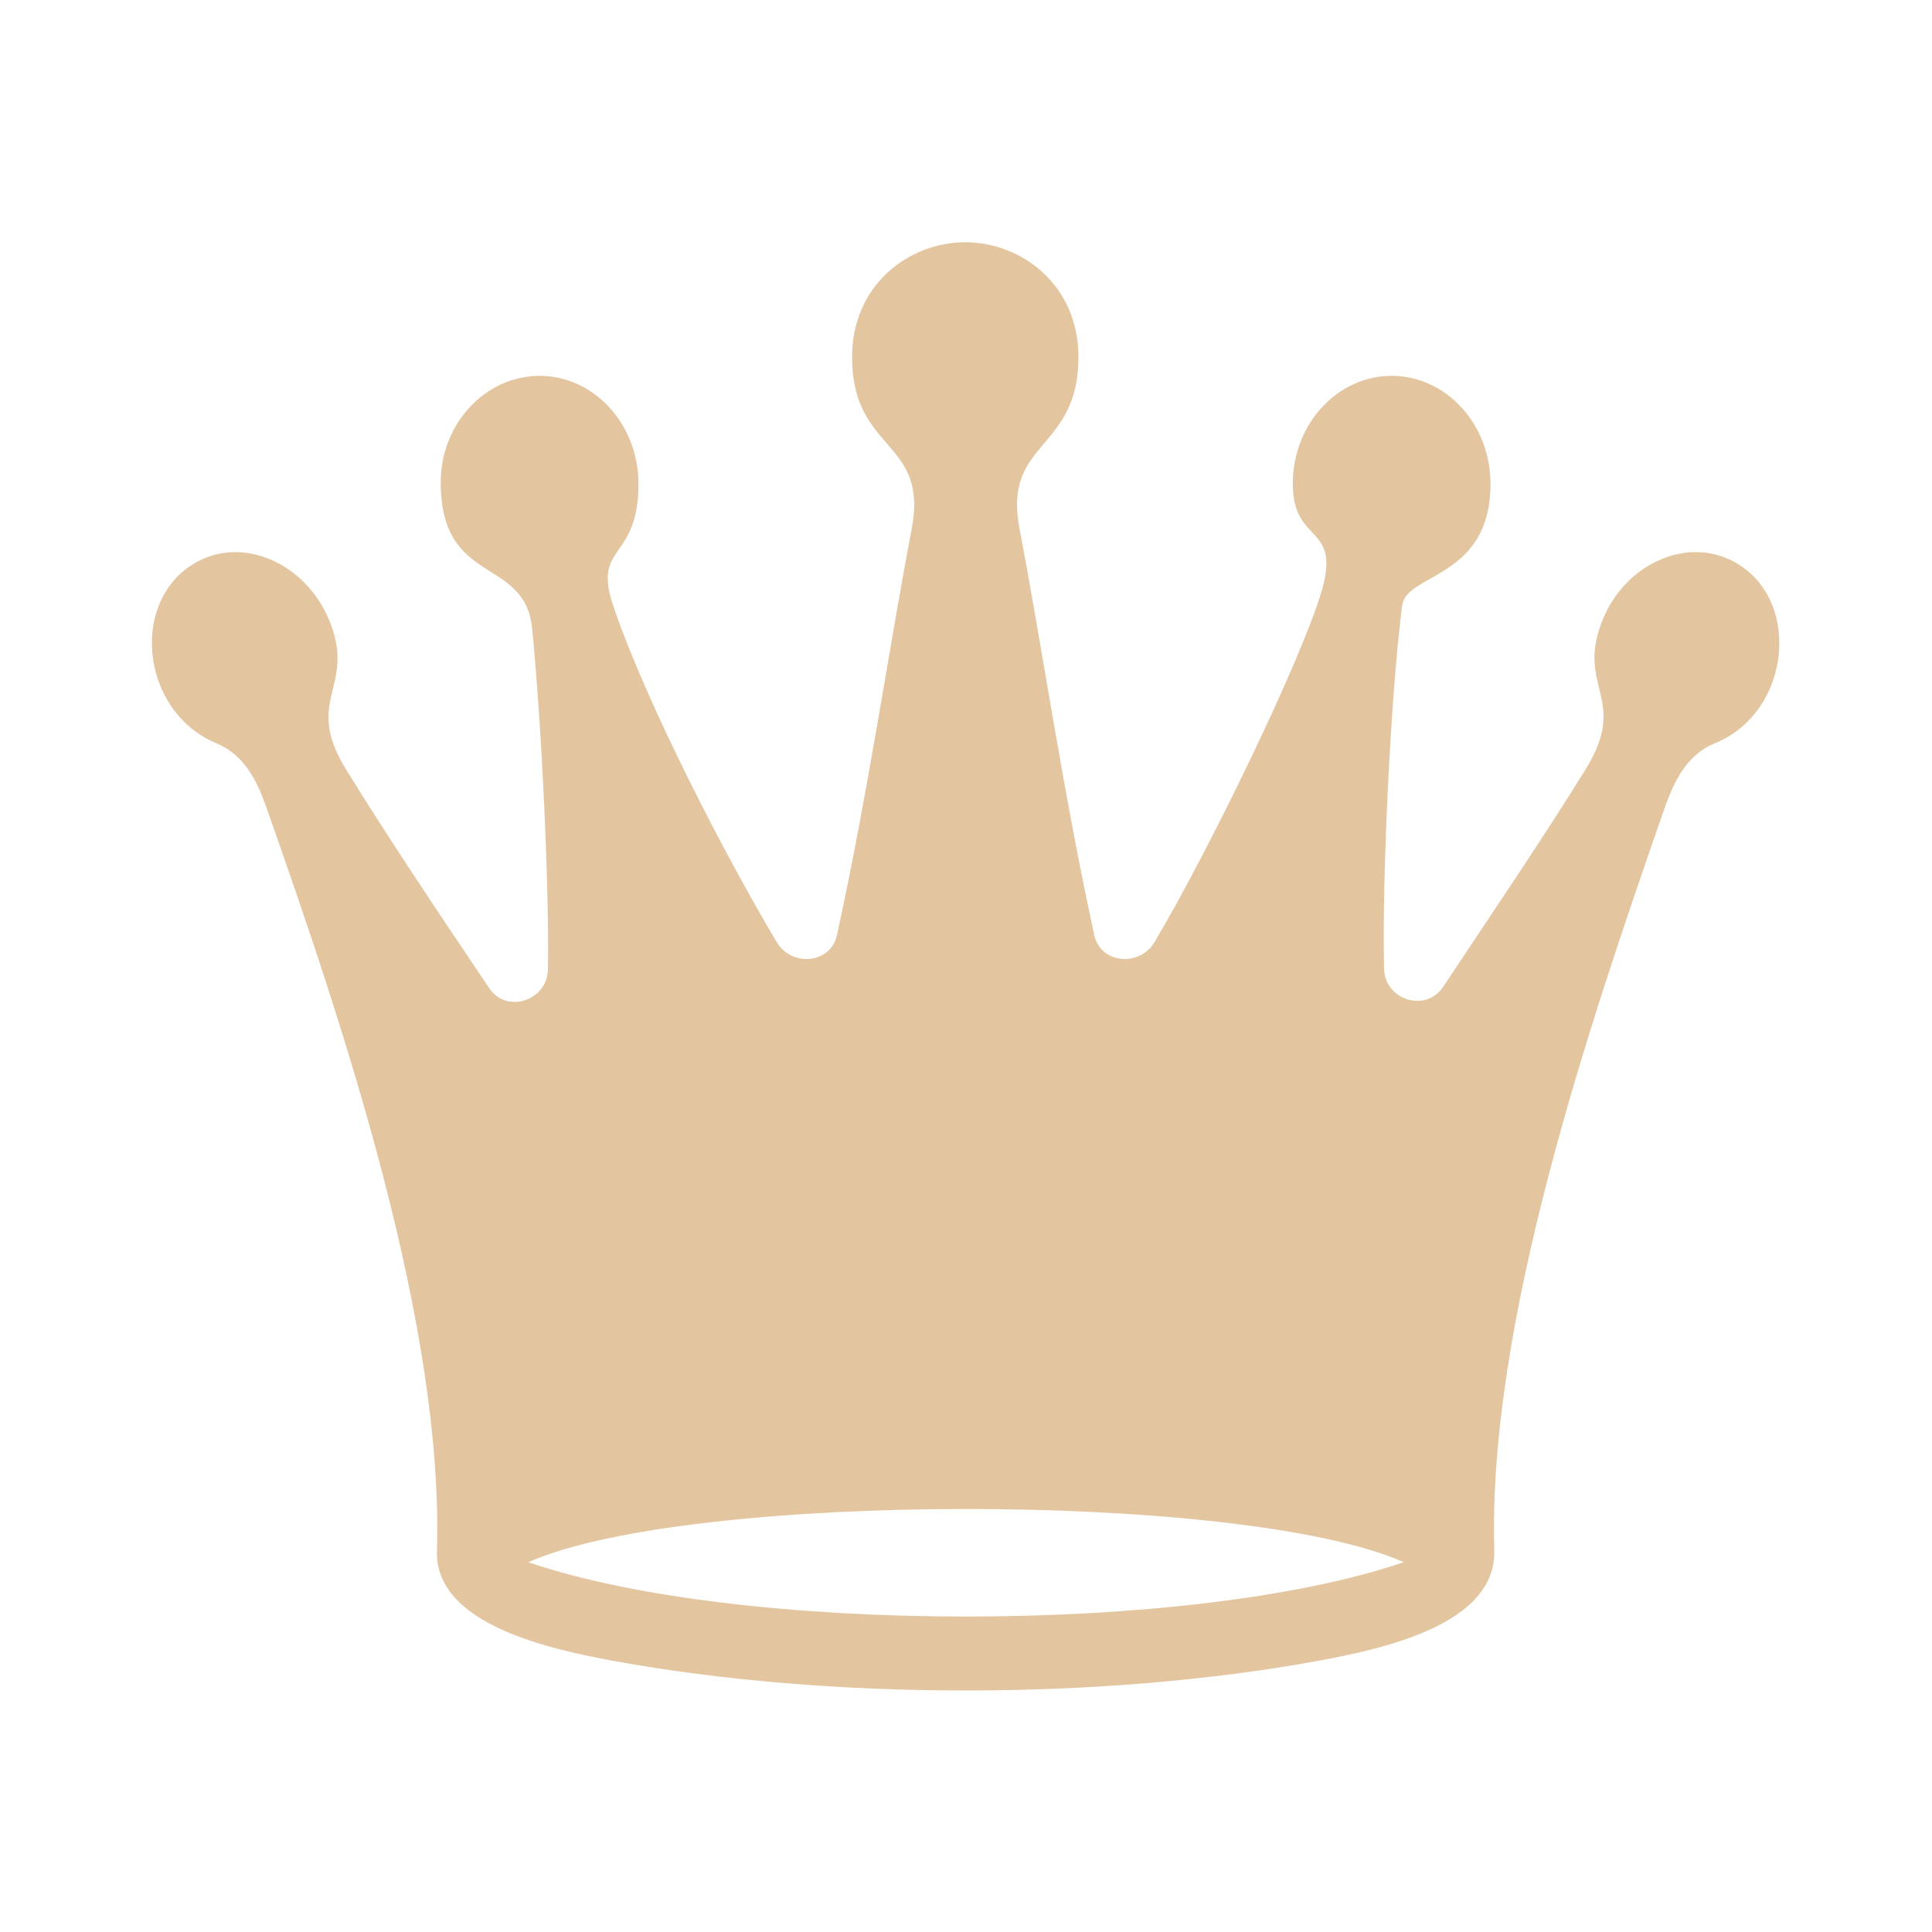
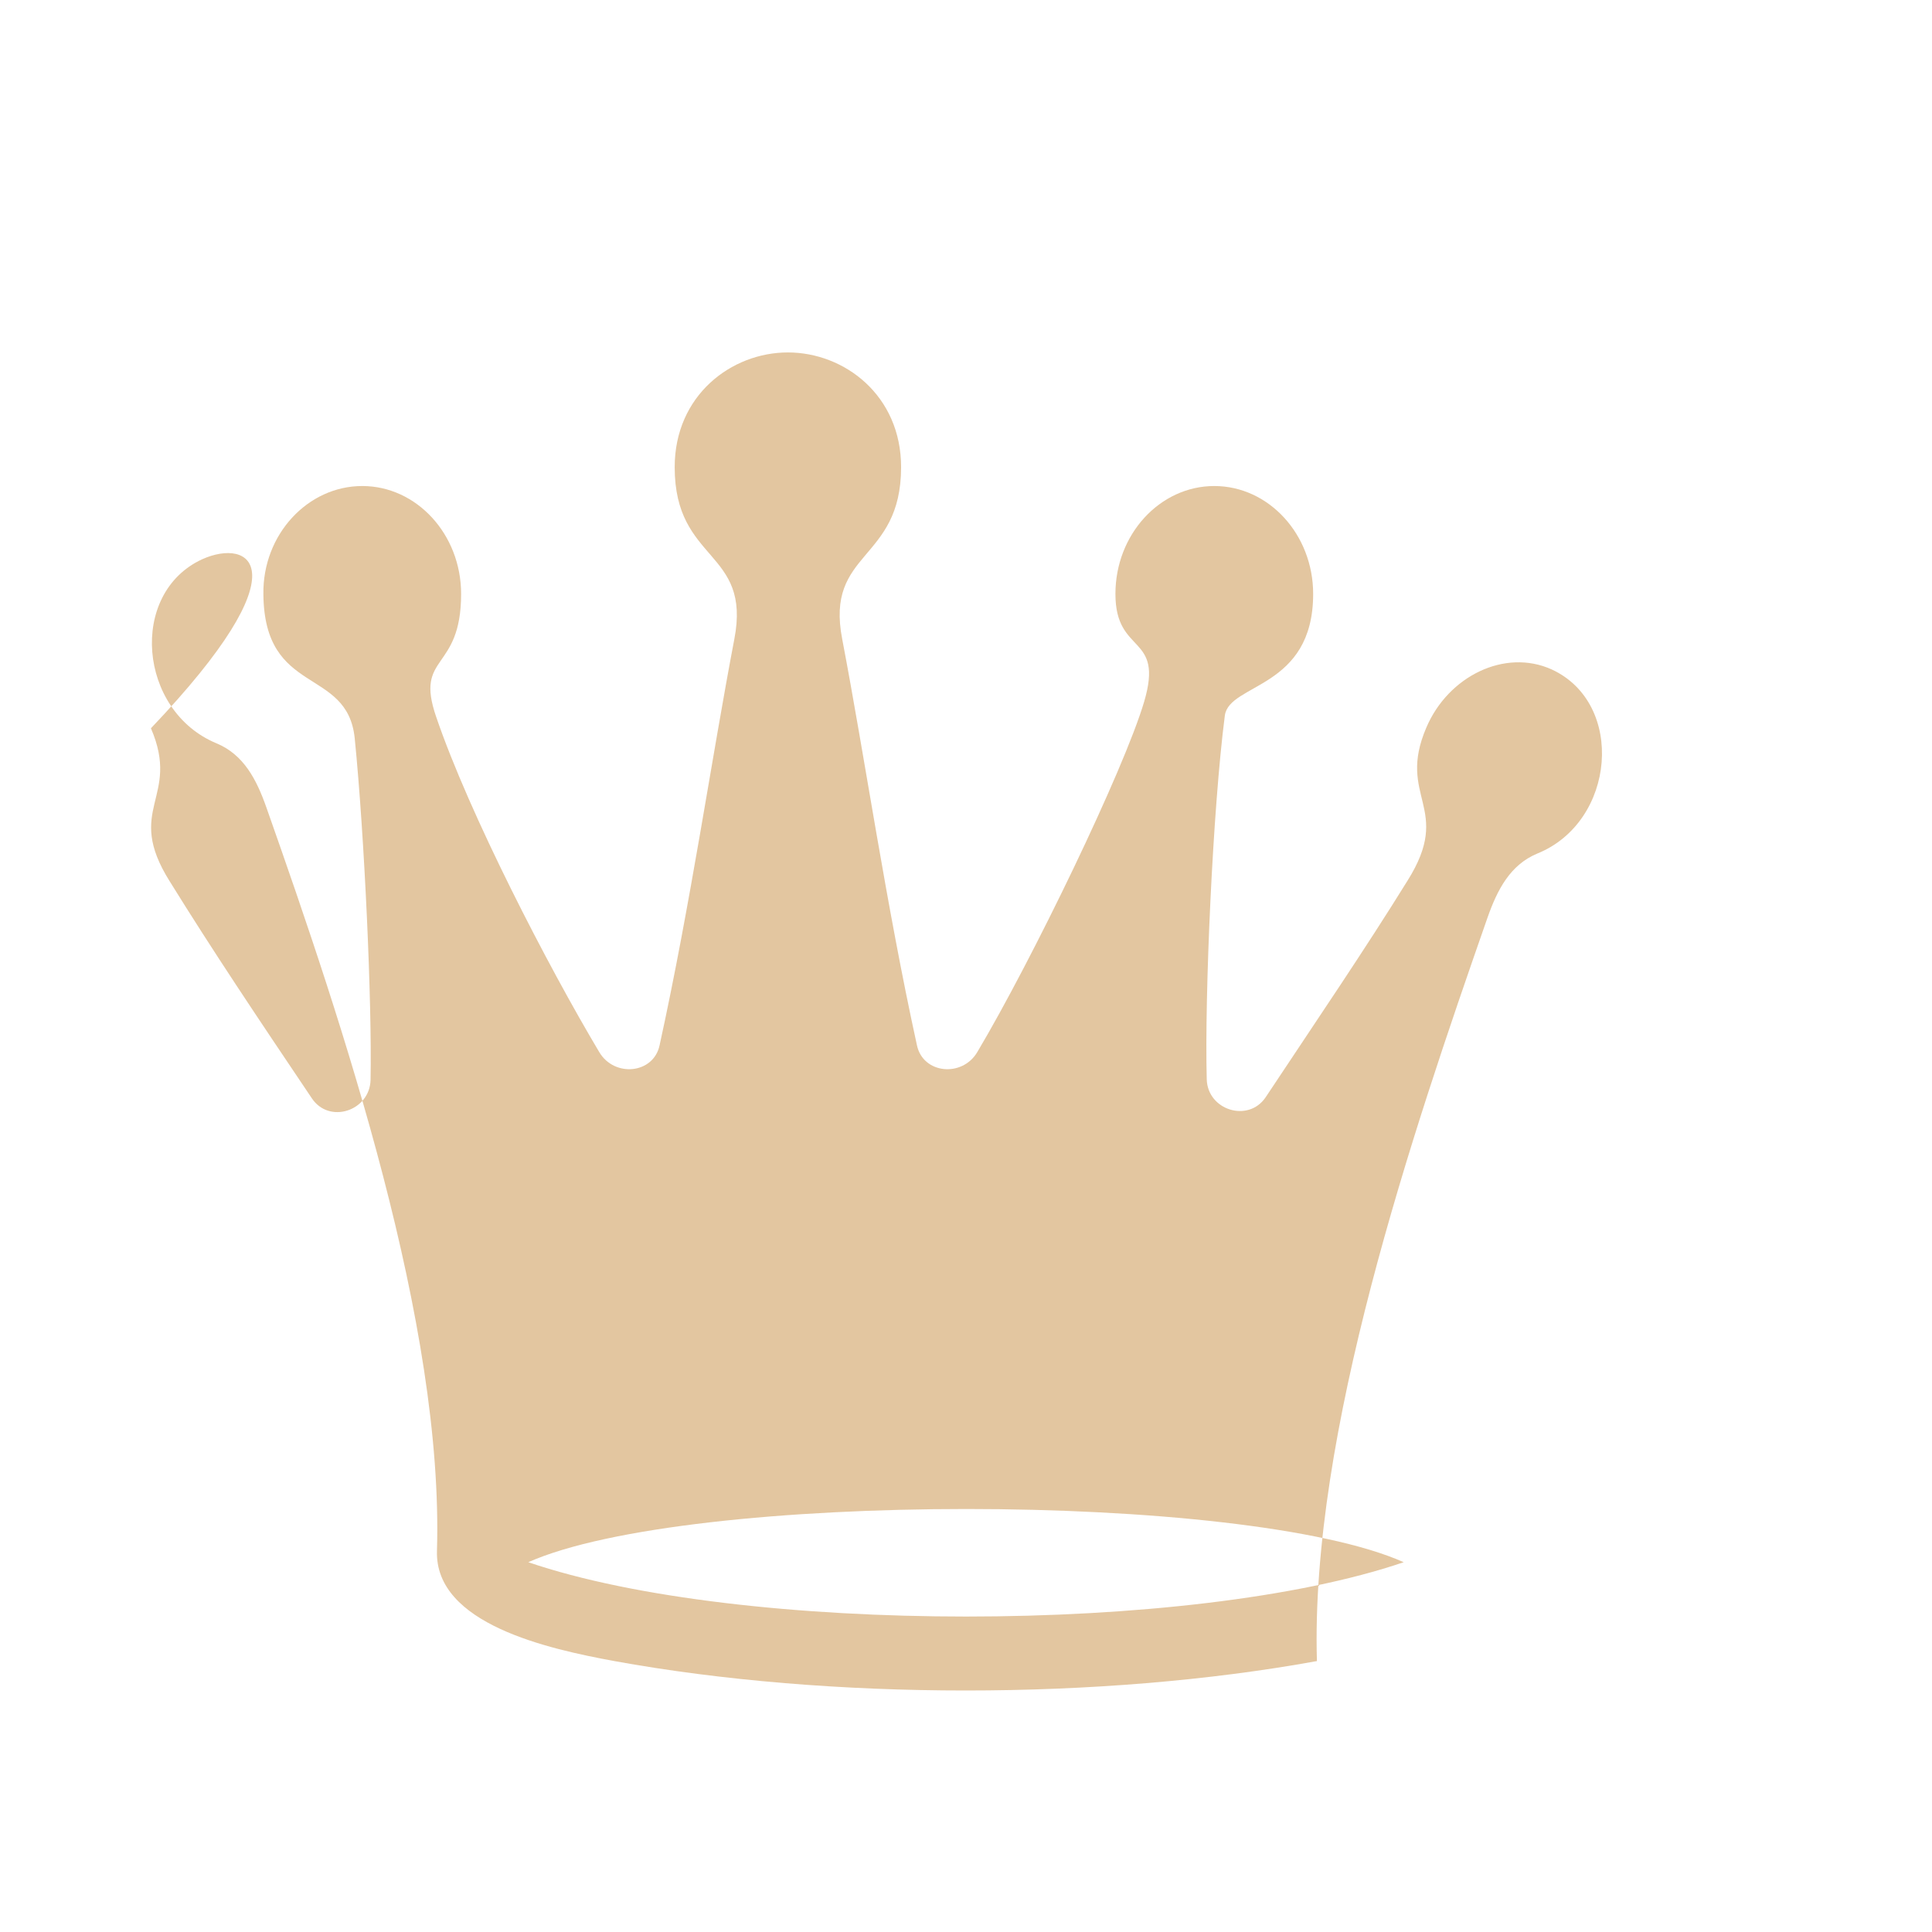
<svg xmlns="http://www.w3.org/2000/svg" id="Layer_1" x="0px" y="0px" viewBox="0 0 256 256" style="enable-background:new 0 0 256 256;" xml:space="preserve">
  <style type="text/css">	.st0{fill-rule:evenodd;clip-rule:evenodd;fill:#E3C6A0;}</style>
-   <path class="st0" d="M35.3,107c10.2,28.9,23.5,68.5,22.6,98.5c-0.3,9.7,14.8,13,23.5,14.6c28.6,5.2,64.5,5.2,93.1,0 c8.7-1.6,23.7-4.8,23.5-14.6c-0.9-30,12.5-69.6,22.6-98.5c1.3-3.7,3-7,6.6-8.5c10.4-4.2,11.7-19.9,1.9-24.4 c-6.2-2.8-13.7,0.9-16.6,7.7c-4,9.3,3.6,10.6-2.5,20.3c-5.7,9.2-11.7,18-18.8,28.7c-2.3,3.4-7.7,1.7-7.8-2.4 c-0.3-11.1,0.8-35.9,2.4-48.2c0.6-4.3,11.7-3.5,11.7-16.1c0-7.9-5.9-14.3-13.1-14.3s-13.1,6.4-13.1,14.3c0,8.2,6.5,5.2,3.8,14.3 s-14.9,34.3-22.1,46.4c-2,3.4-7.2,2.9-8-0.9c-4.1-18.7-6.9-38.1-9.9-53.8c-2.3-11.8,7.8-10.2,7.8-22.8c0-9.5-7.5-15.2-15-15.2 c-7.5,0-15,5.7-15,15.2c0,12.7,10.2,10.9,7.9,22.8c-3,15.7-5.8,35.1-9.9,53.8c-0.8,3.8-6,4.3-8,0.9c-6.8-11.4-17.2-31.5-21.6-44.4 c-2.9-8.4,3.3-5.9,3.3-16.3c0-7.9-5.9-14.3-13.1-14.3s-13.2,6.4-13.1,14.3c0.1,13.6,11.1,9.6,12.1,19.1c1.3,13,2.3,35,2.1,45.3 c-0.1,4.1-5.5,5.9-7.8,2.4c-7.2-10.7-13.1-19.5-18.8-28.7c-6.1-9.7,1.5-11-2.5-20.3C40.5,75,33,71.3,26.8,74.1 c-9.8,4.5-8.5,20.1,1.9,24.4C32.3,100,34,103.3,35.3,107L35.3,107z M70,207c21.2-9.4,94.9-9.4,116,0C157.9,216.6,98.1,216.6,70,207z " />
+   <path class="st0" d="M35.3,107c10.2,28.9,23.5,68.5,22.6,98.5c-0.3,9.7,14.8,13,23.5,14.6c28.6,5.2,64.5,5.2,93.1,0 c-0.9-30,12.5-69.6,22.6-98.5c1.3-3.7,3-7,6.6-8.5c10.4-4.2,11.7-19.9,1.9-24.4 c-6.2-2.8-13.7,0.9-16.6,7.7c-4,9.3,3.6,10.6-2.5,20.3c-5.7,9.2-11.7,18-18.8,28.7c-2.3,3.4-7.7,1.7-7.8-2.4 c-0.3-11.1,0.8-35.9,2.4-48.2c0.6-4.3,11.7-3.5,11.7-16.1c0-7.9-5.9-14.3-13.1-14.3s-13.1,6.4-13.1,14.3c0,8.2,6.5,5.2,3.8,14.3 s-14.9,34.3-22.1,46.4c-2,3.4-7.2,2.9-8-0.9c-4.1-18.7-6.9-38.1-9.9-53.8c-2.3-11.8,7.8-10.2,7.8-22.8c0-9.5-7.5-15.2-15-15.2 c-7.5,0-15,5.7-15,15.2c0,12.7,10.2,10.9,7.9,22.8c-3,15.7-5.8,35.1-9.9,53.8c-0.8,3.8-6,4.3-8,0.9c-6.8-11.4-17.2-31.5-21.6-44.4 c-2.9-8.4,3.3-5.9,3.3-16.3c0-7.9-5.9-14.3-13.1-14.3s-13.2,6.4-13.1,14.3c0.1,13.6,11.1,9.6,12.1,19.1c1.3,13,2.3,35,2.1,45.3 c-0.1,4.1-5.5,5.9-7.8,2.4c-7.2-10.7-13.1-19.5-18.8-28.7c-6.1-9.7,1.5-11-2.5-20.3C40.5,75,33,71.3,26.8,74.1 c-9.8,4.5-8.5,20.1,1.9,24.4C32.3,100,34,103.3,35.3,107L35.3,107z M70,207c21.2-9.4,94.9-9.4,116,0C157.9,216.6,98.1,216.6,70,207z " />
</svg>